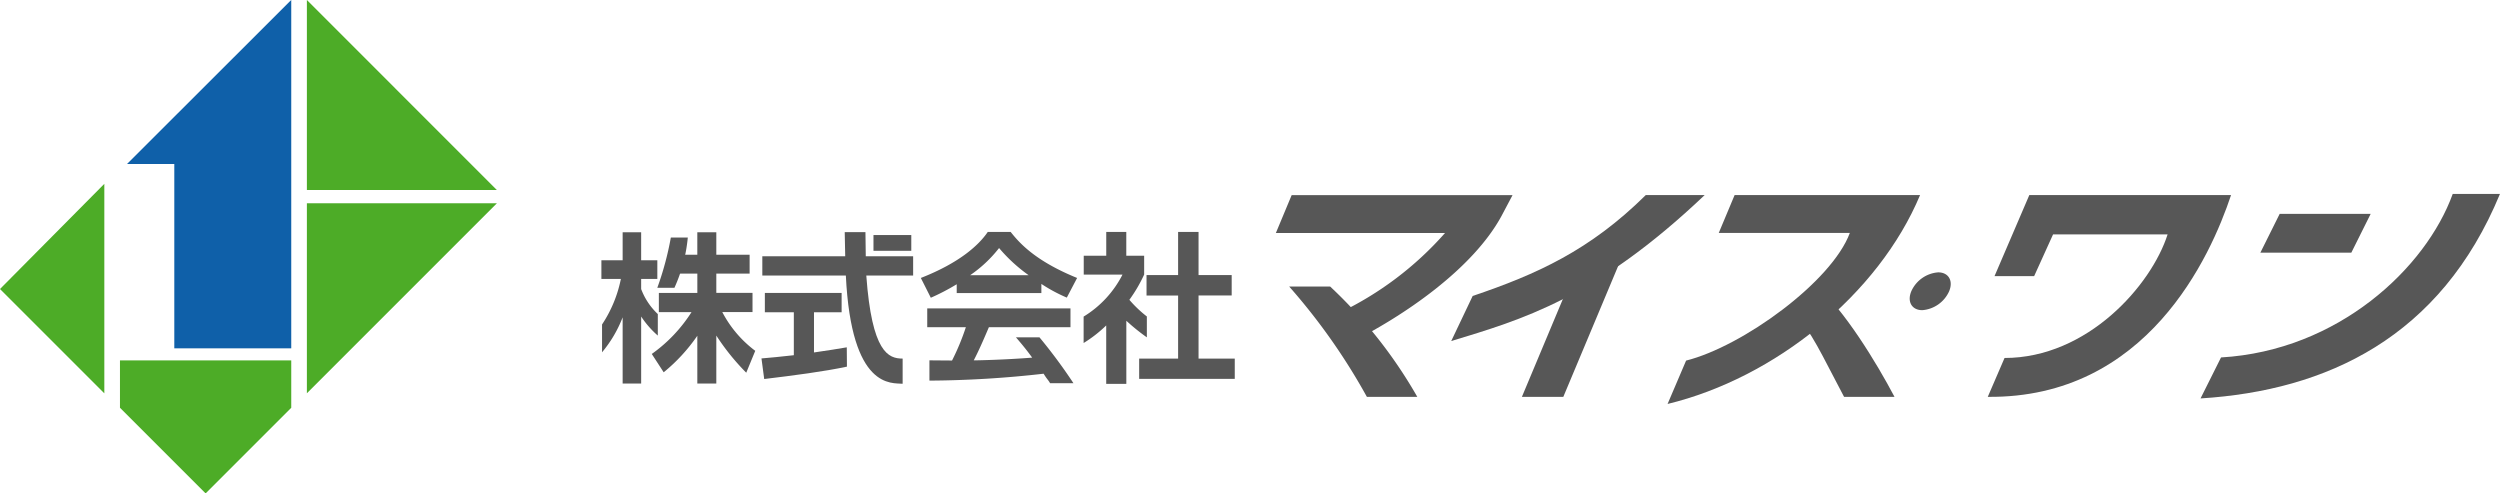
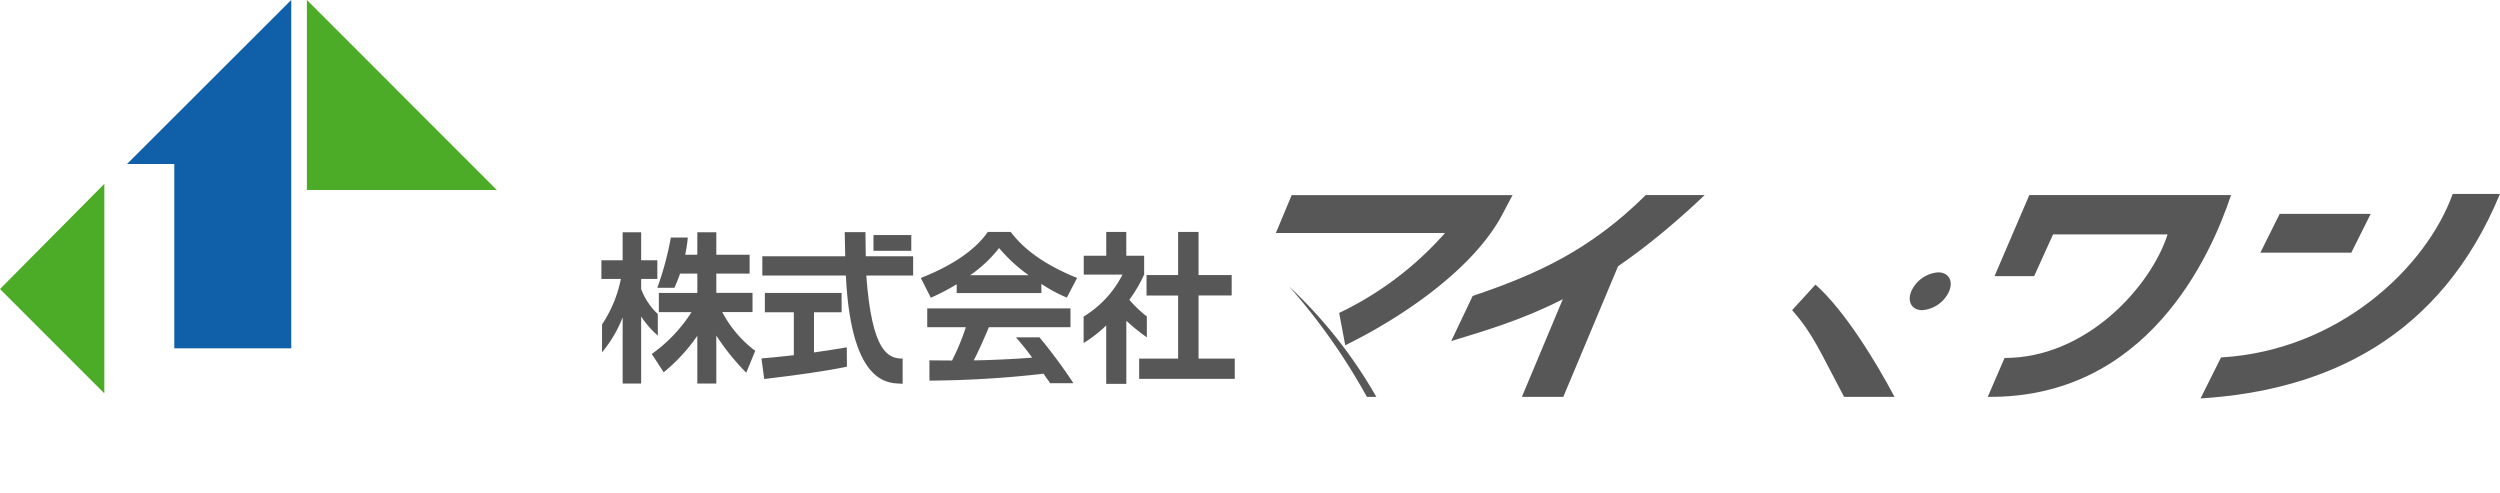
<svg xmlns="http://www.w3.org/2000/svg" width="253.338" height="50" viewBox="0 0 253.338 50">
  <g id="グループ_411" data-name="グループ 411" transform="translate(-40 -25)">
    <g id="コンポーネント_3_1" data-name="コンポーネント 3 – 1" transform="translate(40 25)">
      <g id="グループ_1" data-name="グループ 1">
        <path id="パス_1" data-name="パス 1" d="M83.949,65.465V84.138H95.8v-35.3L79.153,65.465Z" transform="translate(-66.286 -48.843)" fill="#0f60a9" />
-         <path id="パス_2" data-name="パス 2" d="M97.384,88.932,116.637,69.68H97.384Z" transform="translate(-66.286 -49.079)" fill="#4dac27" />
        <path id="パス_3" data-name="パス 3" d="M76.858,88.93V67.7L66.286,78.359Z" transform="translate(-66.286 -49.071)" fill="#4dac27" />
        <path id="パス_4" data-name="パス 4" d="M97.384,48.843V68.1h19.253Z" transform="translate(-66.286 -48.843)" fill="#4dac27" />
-         <path id="パス_5" data-name="パス 5" d="M78.443,90.516l8.679,8.679L95.8,90.516v-4.8H78.443Z" transform="translate(-66.286 -49.195)" fill="#4dac27" />
      </g>
      <g id="グループ_4" data-name="グループ 4" transform="translate(60.943 19.655)">
        <g id="グループ_2" data-name="グループ 2" transform="translate(68.348)">
          <path id="パス_6" data-name="パス 6" d="M203.777,80.792a33.623,33.623,0,0,0,10.724-8.1H197.358l1.6-3.834h22.383l-1.127,2.129c-2.864,5.264-9.73,10.093-15.826,13.086h0l-.616-3.277Zm-6.419-8.1v0Z" transform="translate(-197.358 -68.739)" fill="#575757" />
-           <path id="パス_7" data-name="パス 7" d="M237.051,90.02h0l1.877-4.395c5.713-1.436,14.758-7.985,16.593-12.937H242.238l1.606-3.834h18.793C258.422,78.918,247.935,87.382,237.051,90.02Z" transform="translate(-197.358 -68.739)" fill="#575757" />
-           <path id="パス_8" data-name="パス 8" d="M198.705,78.119h4.152a47.641,47.641,0,0,1,8.832,11.18H206.58A62.508,62.508,0,0,0,198.705,78.119Z" transform="translate(-197.358 -68.739)" fill="#575757" />
+           <path id="パス_8" data-name="パス 8" d="M198.705,78.119a47.641,47.641,0,0,1,8.832,11.18H206.58A62.508,62.508,0,0,0,198.705,78.119Z" transform="translate(-197.358 -68.739)" fill="#575757" />
          <path id="パス_9" data-name="パス 9" d="M249.671,80.515l2.364-2.591c2.914,2.556,6.161,7.862,8.011,11.375h-5.11C252.553,84.826,251.8,82.91,249.671,80.515Z" transform="translate(-197.358 -68.739)" fill="#575757" />
          <path id="パス_10" data-name="パス 10" d="M222.289,89.3l6.022-14.374h4.2L226.485,89.3Z" transform="translate(-197.358 -68.739)" fill="#575757" />
          <path id="パス_11" data-name="パス 11" d="M234.84,68.854c-5.654,5.59-11.027,8.021-17.54,10.222l-2.173,4.568c7.138-2.17,14.612-4.284,25.682-14.79Z" transform="translate(-197.358 -68.739)" fill="#575757" />
          <path id="パス_12" data-name="パス 12" d="M299.079,70.755H308.3l-1.961,3.933h-9.218Z" transform="translate(-197.358 -68.739)" fill="#575757" />
          <path id="パス_13" data-name="パス 13" d="M261.749,78.6c-.443,1.057.056,1.915,1.114,1.915a3.256,3.256,0,0,0,2.72-1.915c.443-1.059-.056-1.917-1.114-1.917A3.252,3.252,0,0,0,261.749,78.6Z" transform="translate(-197.358 -68.739)" fill="#575757" />
          <path id="パス_14" data-name="パス 14" d="M291.059,89.459l2.076-4.153c11.872-.691,20.762-9.06,23.478-16.567H321.4C315.381,83.293,303.836,88.661,291.059,89.459Z" transform="translate(-197.358 -68.739)" fill="#575757" />
          <path id="パス_15" data-name="パス 15" d="M270.181,77.069l3.526-8.215H294.15c-2.076,6.229-8.522,20.605-24.652,20.445l1.7-3.939c8.4,0,14.875-7.36,16.524-12.525H276.116l-1.92,4.234Z" transform="translate(-197.358 -68.739)" fill="#575757" />
        </g>
        <g id="グループ_3" data-name="グループ 3" transform="translate(0 3.847)">
          <path id="パス_16" data-name="パス 16" d="M134.678,77.348h-1.639v1.028a6.723,6.723,0,0,0,1.687,2.532V83.09a9.391,9.391,0,0,1-1.687-1.932v6.791h-1.876V81.24a12.585,12.585,0,0,1-2.088,3.545v-2.82a12.951,12.951,0,0,0,1.909-4.617H129.01v-1.89h2.153V72.619h1.876v2.839h1.639Z" transform="translate(-129.01 -72.586)" fill="#575757" />
          <path id="パス_17" data-name="パス 17" d="M136.411,78.247h-1.735a31.057,31.057,0,0,0,1.37-5.089h1.719A15.9,15.9,0,0,1,136.411,78.247Z" transform="translate(-129.01 -72.586)" fill="#575757" />
          <path id="パス_18" data-name="パス 18" d="M137.173,74.9h1.557V72.619h1.925V74.9h3.375v1.909h-3.375v1.956h3.668v1.94h-3.065a11.616,11.616,0,0,0,3.343,3.93l-.913,2.218a23.443,23.443,0,0,1-3.033-3.763v4.856H138.73V83.11a17.707,17.707,0,0,1-3.408,3.7l-1.207-1.858a15.187,15.187,0,0,0,4.028-4.241h-3.311v-1.94h3.9V76.812h-2.194" transform="translate(-129.01 -72.586)" fill="#575757" />
          <path id="パス_19" data-name="パス 19" d="M165.016,77.888a22.429,22.429,0,0,1-2.625,1.369l-1.011-2.006c3.963-1.55,5.9-3.36,6.784-4.665h2.317c.881,1.109,2.478,2.936,6.735,4.665l-1.044,1.991a16.019,16.019,0,0,1-2.577-1.387v.93h-8.579Zm9.46,10.025c-.18-.328-.294-.371-.653-.959a106.6,106.6,0,0,1-11.572.7V85.6c.213,0,1.918.017,2.292.017a24.037,24.037,0,0,0,1.4-3.377h-3.914V80.334h14.515v1.907h-8.268c-.619,1.452-1.028,2.382-1.534,3.36.523,0,3.246-.064,5.92-.277-.357-.489-.782-1.063-1.647-2.058H173.4a53.45,53.45,0,0,1,3.444,4.647Zm-2.168-10.939a16.237,16.237,0,0,1-3-2.755,13.024,13.024,0,0,1-2.935,2.755Z" transform="translate(-129.01 -72.586)" fill="#575757" />
          <path id="パス_20" data-name="パス 20" d="M182.515,79.47a12.048,12.048,0,0,0,1.769,1.684v2.115a20.511,20.511,0,0,1-2.08-1.68v6.393h-2.039v-5.92a13.123,13.123,0,0,1-2.289,1.781l0-2.677a10.612,10.612,0,0,0,3.941-4.258h-3.93V75h2.282V72.586H182.2V75h1.81v1.907a15.048,15.048,0,0,1-1.5,2.562m4.941-6.884h2.071v4.373h3.358v2.07h-3.358v6.392h3.67v2.055h-9.688V85.421h3.947V79.029h-3.2v-2.07h3.2Z" transform="translate(-129.01 -72.586)" fill="#575757" />
        </g>
        <path id="パス_21" data-name="パス 21" d="M150.553,84.8V80.725h2.8V78.768h-7.779v1.957h2.936v4.354c-1.419.163-2.332.245-3.279.326l.278,2.087c2.984-.359,6.1-.765,8.383-1.255l-.016-1.957C153,84.426,151.939,84.607,150.553,84.8ZM155.8,75.05c-.017-1.045-.033-2.186-.033-2.446h-2.1c0,.341.033,1.989.05,2.446h-8.4v1.957h8.464c.563,11.6,4.679,10.857,5.755,10.966V85.421h0c-1.437,0-3.115-.6-3.682-8.414H160.6V75.05Z" transform="translate(-129.01 -68.739)" fill="#575757" />
        <rect id="長方形_1" data-name="長方形 1" width="3.832" height="1.597" transform="translate(27.571 4.163)" fill="#575757" />
      </g>
    </g>
  </g>
</svg>